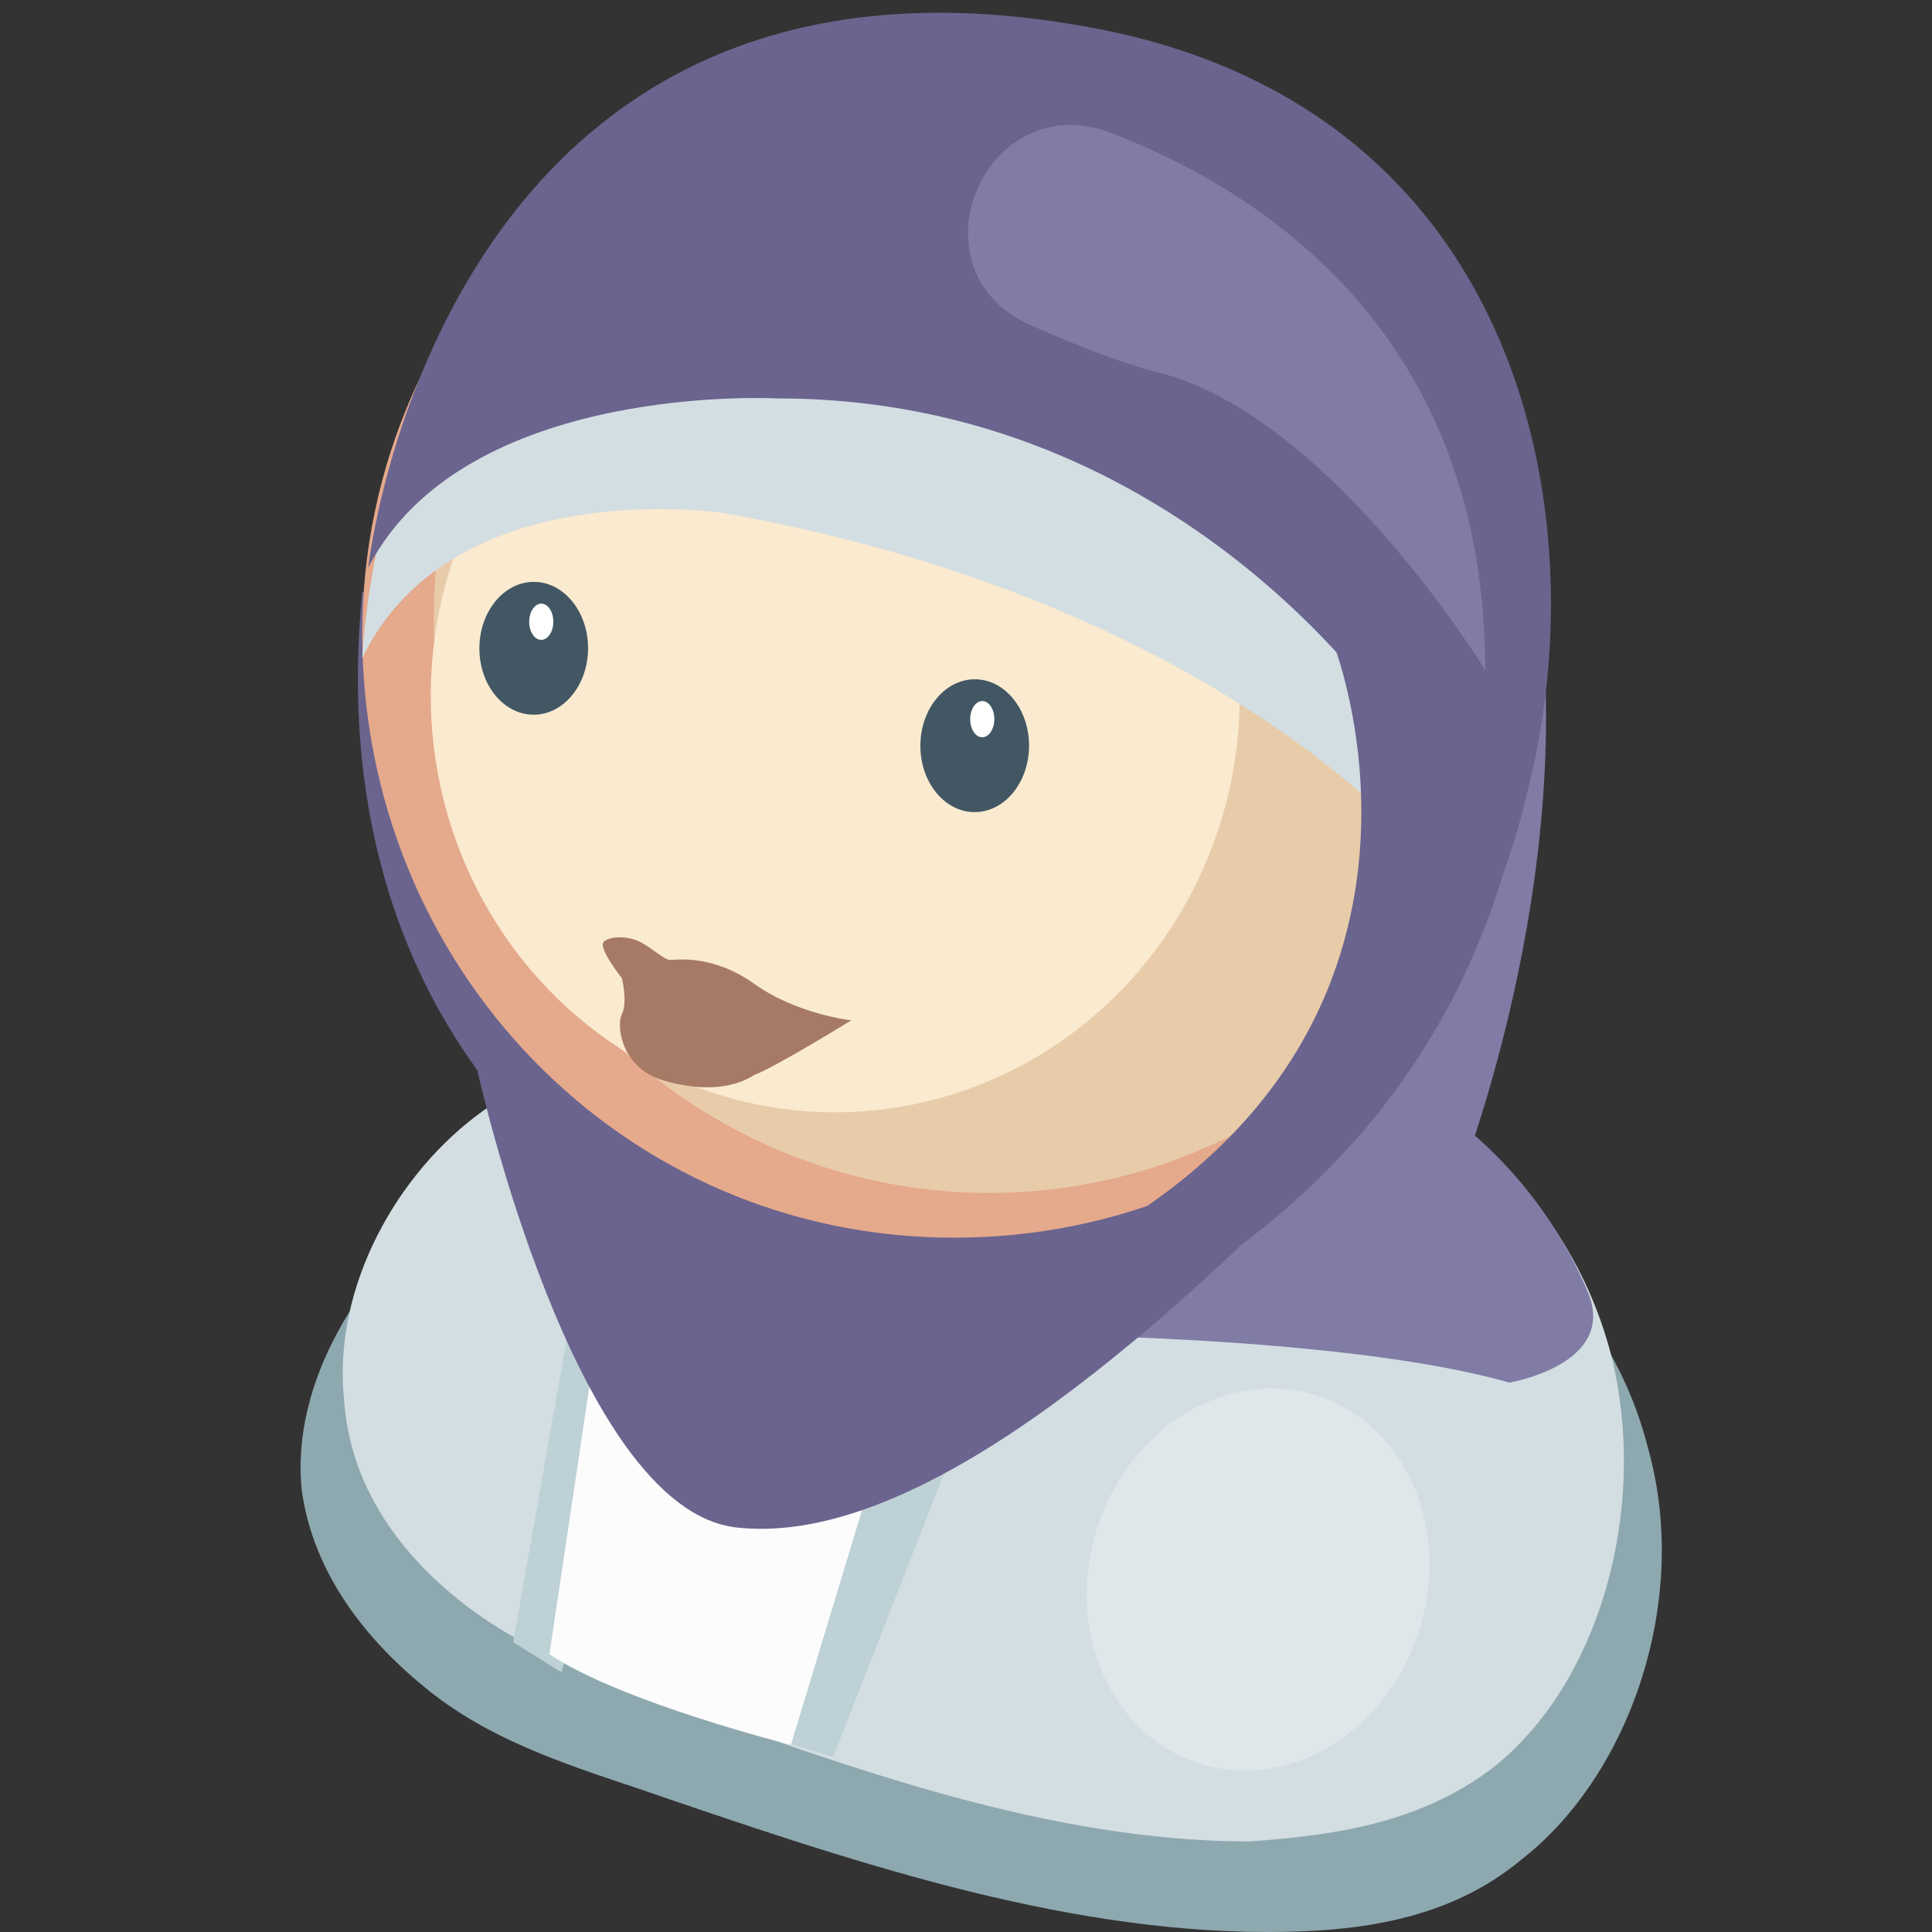
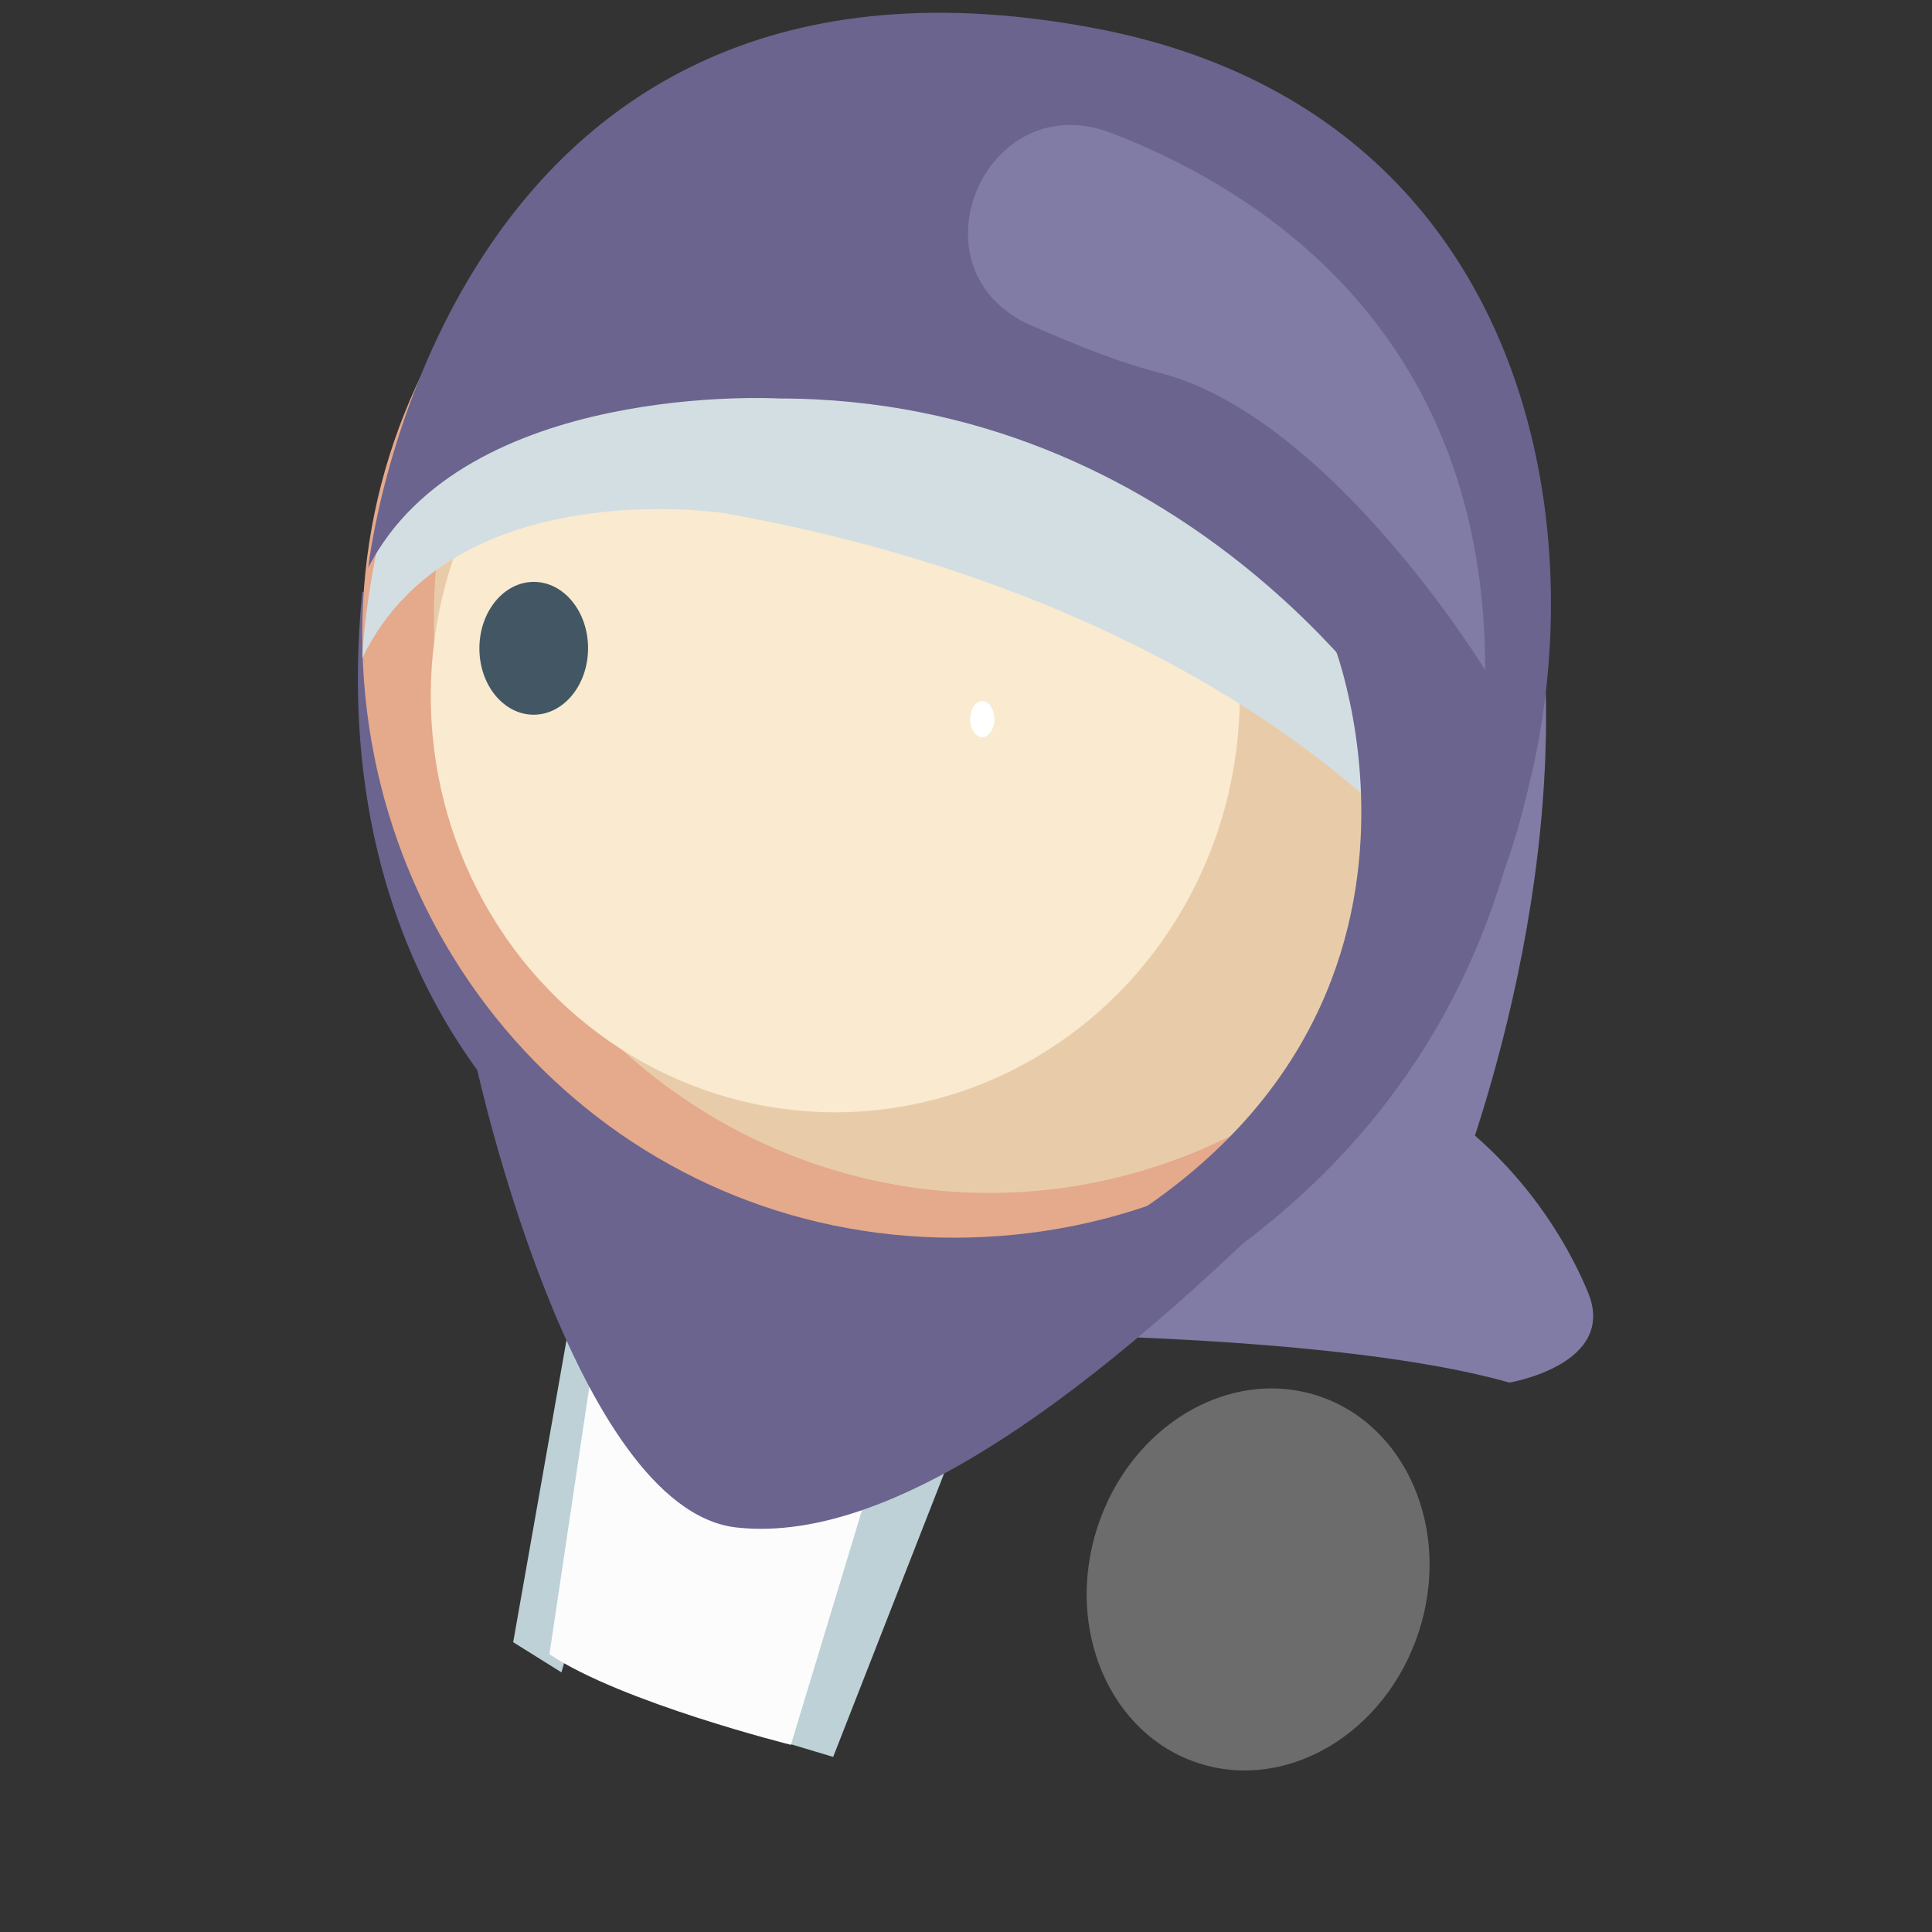
<svg xmlns="http://www.w3.org/2000/svg" viewBox="0 0 32 32">
  <rect x="0" y="0" width="32" height="32" fill="#333333" stroke="none" />
  <path d="M24 20s2.1-5 1.5-10l-5.6 7.5L24 20z" fill="#807ca5" />
-   <path d="M22.7 19.2c2.1.7 4 2.4 4.6 4.8.7 2.5-.3 5.4-2.1 6.8-1.2 1-2.7 1.2-4.2 1.2-3.5 0-7-1.2-10.5-2.4-1.2-.4-2.4-.8-3.4-1.6S5.2 26.1 5 24.7C4.8 22.9 6 21 7.4 20c2.6-1.7 5.2-2.3 7.9-2.3 2.4 0 5.2.8 7.4 1.5z" fill="#8ea8af" />
-   <path d="M22.4 17.7c1.9.7 3.7 2.4 4.3 4.8.6 2.5-.2 5.4-2 6.8-1.2.9-2.6 1.1-4 1.2-3.3 0-6.6-1.2-9.9-2.4-1.1-.4-2.2-.8-3.2-1.6s-1.8-1.9-1.9-3.3c-.2-1.9.9-3.8 2.3-4.8 2.4-1.7 4.9-2.3 7.5-2.3 2.1.1 4.8.9 6.9 1.6z" fill="#d3dee2" />
  <path d="M19 18.8s-4.2 1.7-7.2 6.5c0 0-1.1-4.1-.4-7.1-.1 0 4.2 1.9 7.6.6z" fill="#fff" />
  <path d="M12.8 28.8l2.1-6.3 1.6-.3-2.7 6.9zm-4.3-1.6l1.2-6.8 1.7-.3-2.1 7.6z" fill="#bdd1d6" />
  <path d="M15.1 22.3l-2 6.6s-2.8-.7-4-1.5l1-6.7c.1 0 3.6 1.8 5 1.6z" fill="#fcfcfc" />
  <path d="M16.7 22.1s5.5 0 8.3.8c0 0 1.8-.3 1.3-1.5s-1.6-2.8-3.6-3.7c.1 0-4 4.2-6 4.4z" fill="#807ca5" />
  <g fill="#6a648e">
    <path d="M25.2 8s2.1 8.6-5.8 13.4c0 0-3.3 1.6-6.3 1.1s-4.7-3-3.8-5.1l4.6-6.8L25.2 8z" />
    <path d="M9.9 19.7S5.3 16.9 6 9.8l5.6 1.1-1.7 8.8z" />
  </g>
  <ellipse transform="matrix(.308 -.951 .951 .308 -10.515 37.967)" cx="20.9" cy="26.2" rx="3.2" ry="2.8" opacity=".28" fill="#fff" />
  <path d="M25.6 10.6c0 5.5-4.3 9.9-9.8 9.9S6 16 6 10.5 10.5.6 15.9.6s9.8 4.5 9.7 10z" fill="#e5a98c" />
  <ellipse transform="matrix(.004 -1 1 .004 6.12 26.618)" cx="16.4" cy="10.2" rx="9.5" ry="9.2" fill="#e8ccaa" />
  <ellipse transform="matrix(.004 -1 1 .004 2.279 25.377)" cx="13.9" cy="11.5" rx="6.9" ry="6.7" fill="#faeacf" />
-   <ellipse transform="matrix(.004 -1 1 .004 3.78 28.402)" cx="16.1" cy="12.3" rx="1.1" ry=".9" fill="#425763" />
  <ellipse transform="matrix(.004 -1 1 .004 4.304 28.164)" cx="16.3" cy="11.9" rx=".3" ry=".2" fill="#fff" />
  <ellipse transform="matrix(.004 -1 1 .004 -1.895 19.495)" cx="8.8" cy="10.7" rx="1.1" ry=".9" fill="#425763" />
-   <ellipse transform="matrix(.004 -1 1 .004 -1.371 19.257)" cx="9" cy="10.3" rx=".3" ry=".2" fill="#fff" />
-   <path d="M14.1 16.9s-.9-.1-1.6-.6-1.3-.4-1.4-.4-.3-.2-.5-.3-.5-.1-.6 0 .3.6.3.6.1.4 0 .6 0 .9.7 1.1 1.2.1 1.5-.1c.3-.1 1.6-.9 1.6-.9z" fill="#a67a65" />
  <path d="M23.7 14.3S20.4 10 12 8.5c0 0-4.5-.7-6 2.4 0 0 .4-11.7 11.8-8.9 9.1 2.2 8.9 11 6 13.7-.1-.1.5.1-.1-1.4z" fill="#d3dee2" />
  <path d="M23.1 12s-3.5-5.4-10.2-5.4c0 0-5.2-.3-6.8 2.8 0 0 1.2-11.1 12.2-8.9 9.3 1.9 8.3 13.2 5.2 16 .1 0 .2-3-.4-4.5z" fill="#6a648e" />
  <path d="M18.4 2.2c2.6 1 6.2 3.4 6.2 8.9 0 0-2.5-4.1-5.3-4.9-.8-.2-1.5-.5-2.2-.8-2.1-.9-.8-4 1.3-3.2z" fill="#807ca5" />
  <path d="M22.1 10.7s2.8 7.2-5.6 10.6c0 0 7.9-1.2 9-9.3.1 0-1.3-1.9-3.4-1.3zm-14.2 7s1.6 7.3 4.3 7.6 6.3-2.5 10-6.3c0 0-5.3 3.3-8.1 2.8s-6.2-4.1-6.2-4.1z" fill="#6a648e" />
</svg>